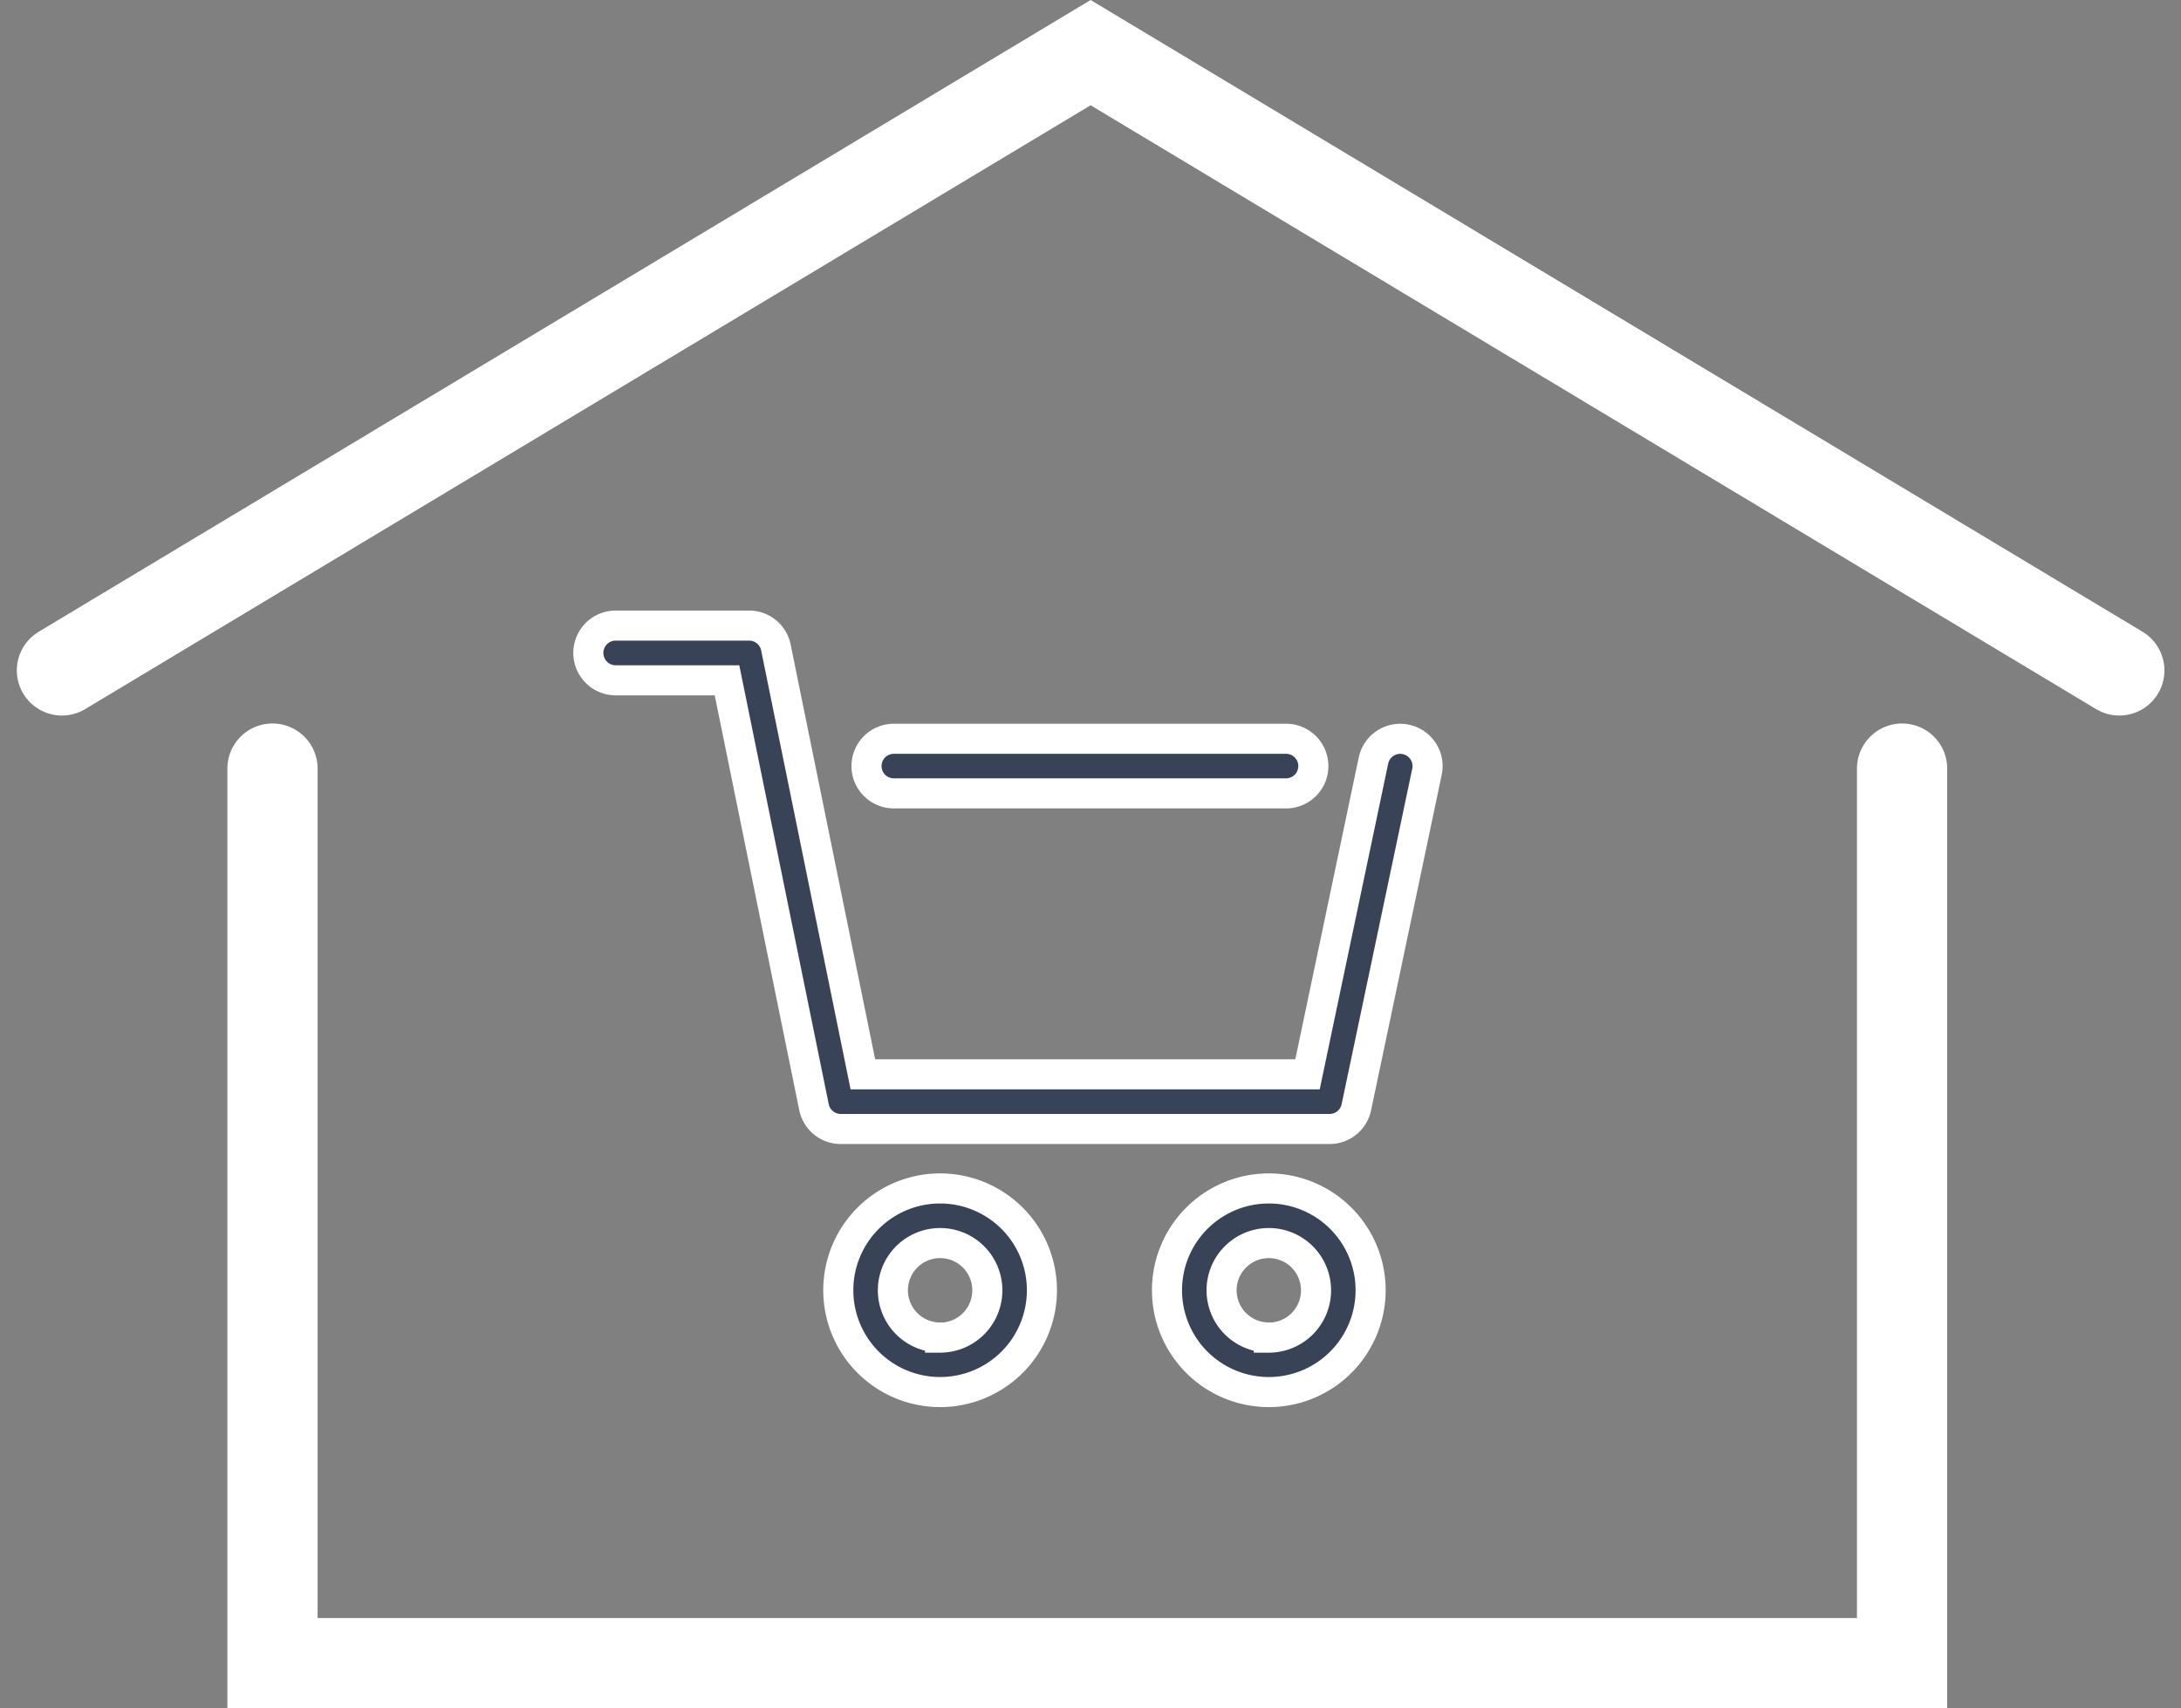
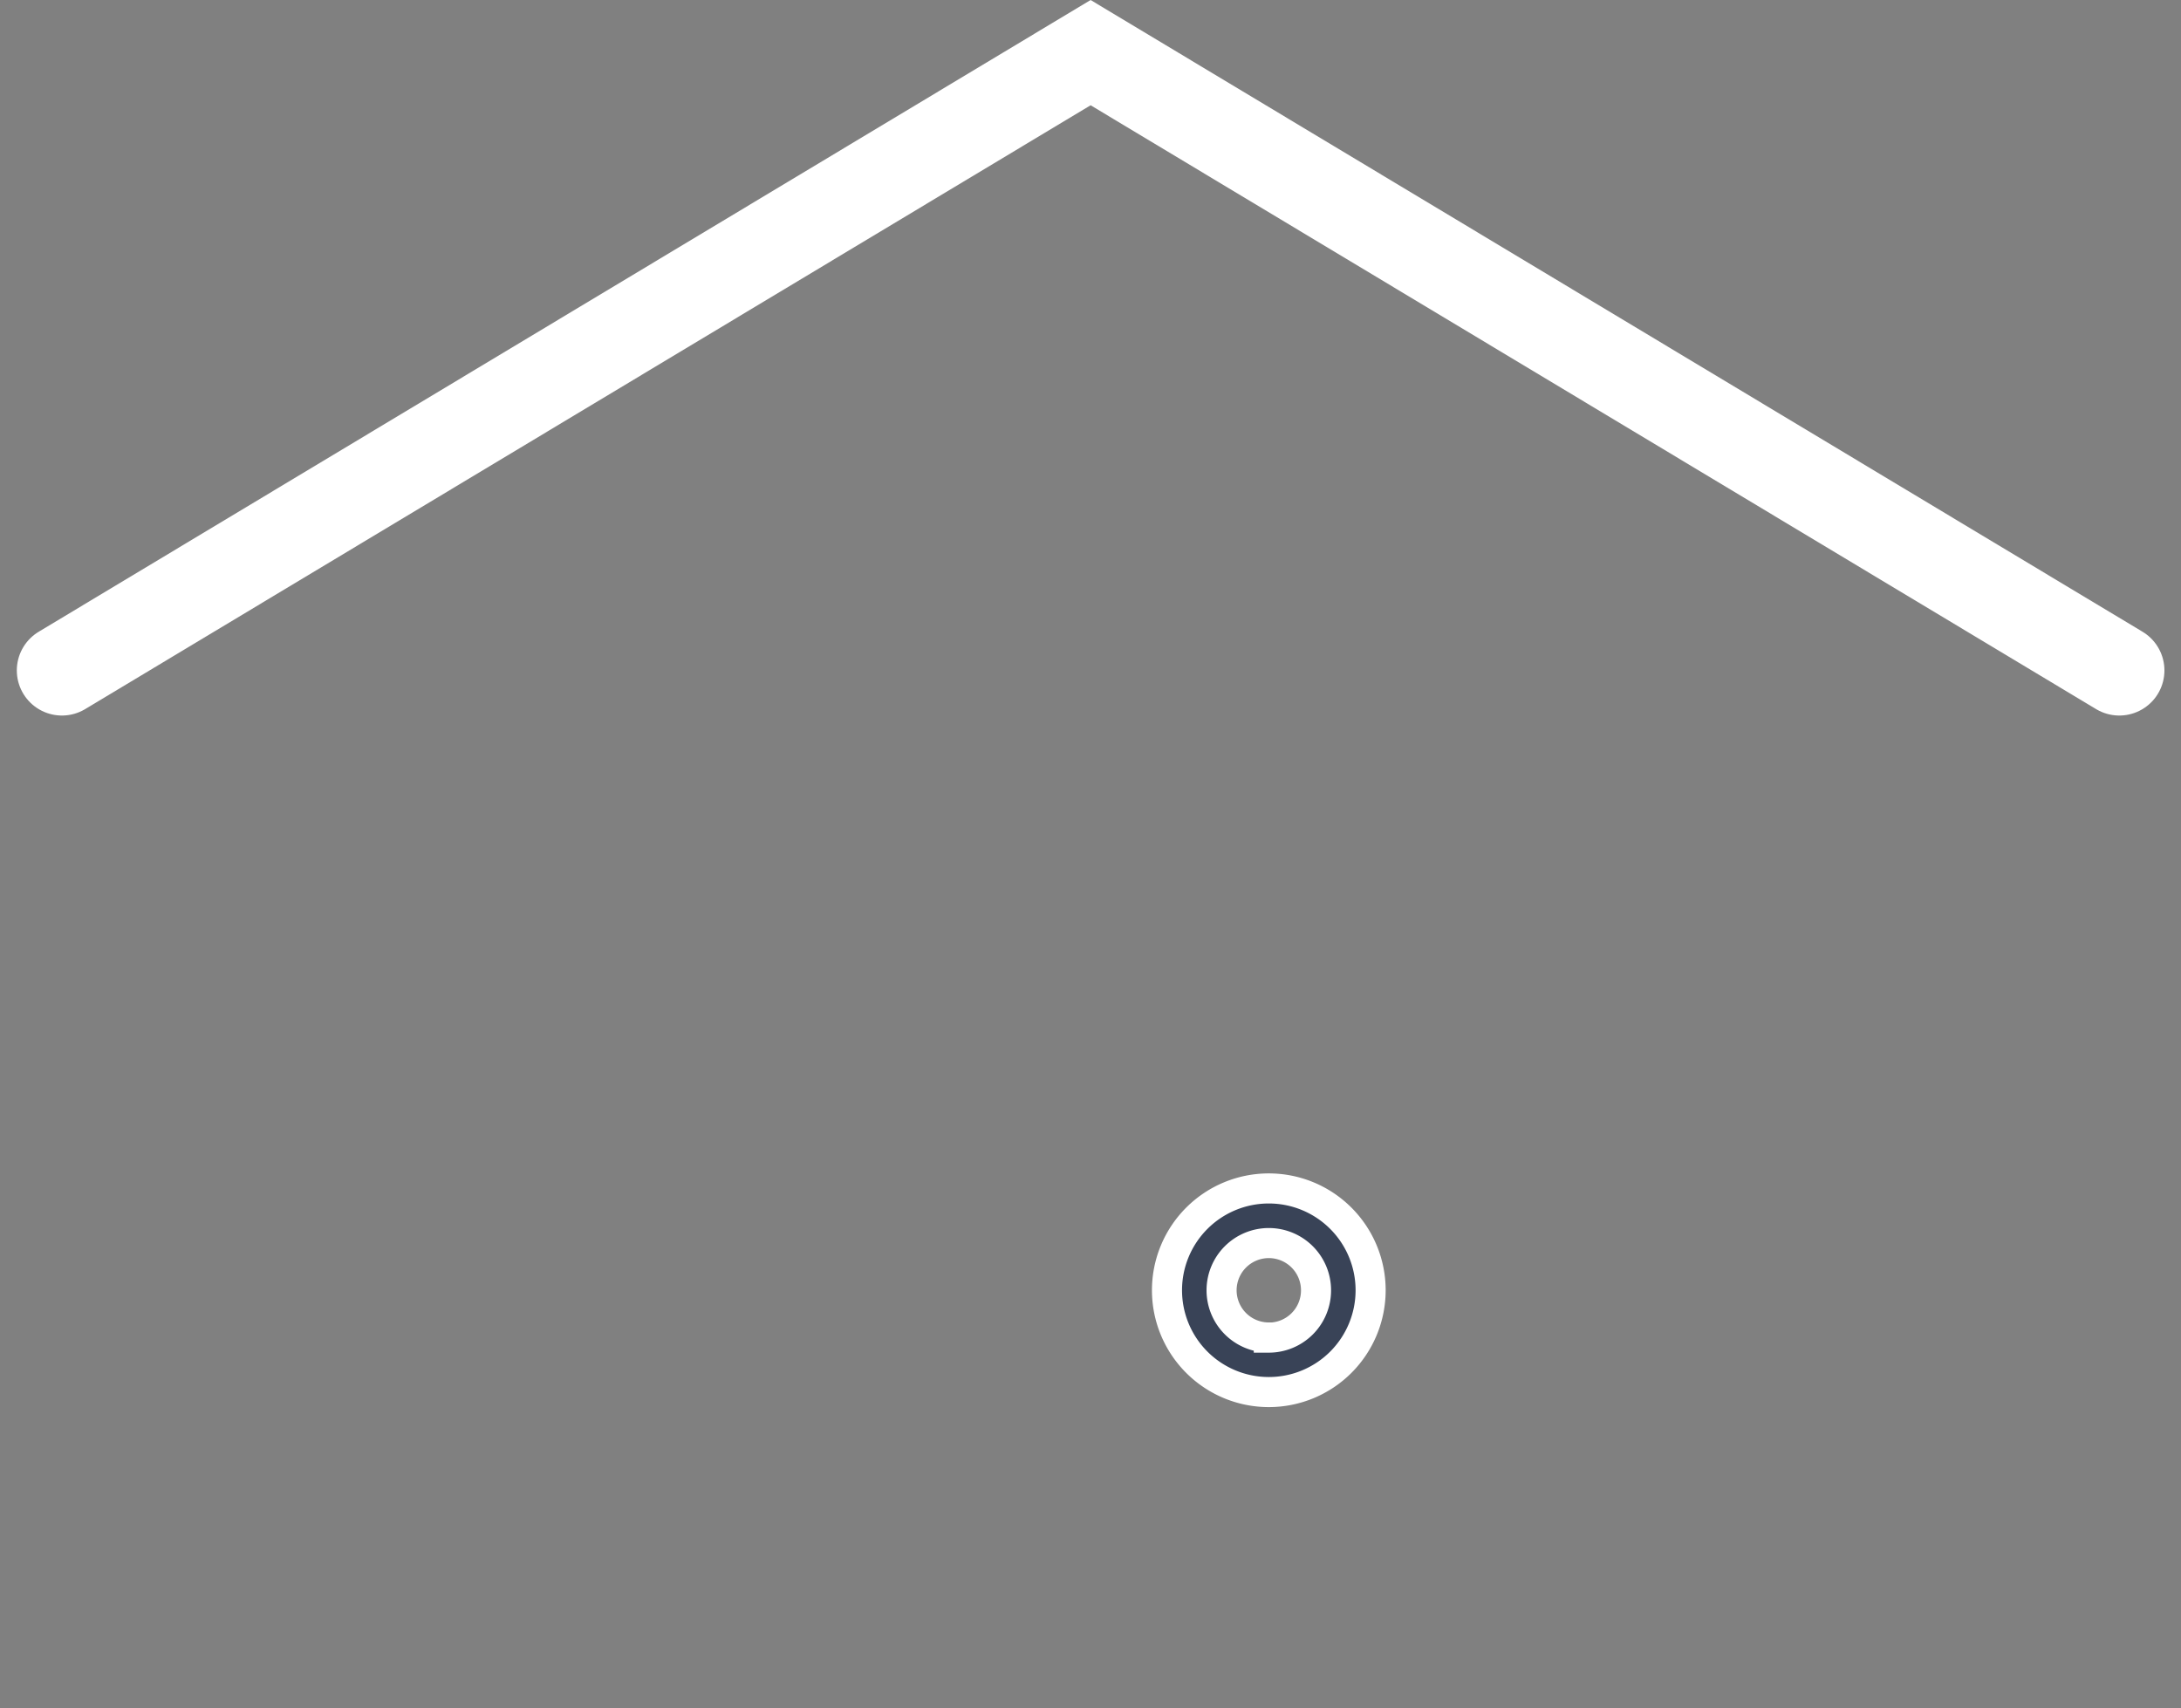
<svg xmlns="http://www.w3.org/2000/svg" width="72.51" height="56.798">
  <rect width="100%" height="100%" fill="#808080" stroke="none" />
-   <rect id="backgroundrect" width="100%" height="100%" x="0" y="0" fill="none" stroke="none" />
  <g class="currentLayer" style="">
    <title>Layer 1</title>
    <g id="icon-nakupni-centrum" class="selected" stroke="#ffffff" stroke-opacity="1">
      <g id="Group_761" data-name="Group 761" stroke="#ffffff" stroke-opacity="1">
-         <path id="Path_2287" data-name="Path 2287" d="M31.255,39.515 a3.385,3.385 0 1 0 3.385,3.385 A3.385,3.385 0 0 0 31.255,39.515 zm0,4.956 a1.57,1.57 0 1 1 1.57,-1.57 A1.57,1.57 0 0 1 31.255,44.475 z" fill="#394357" stroke="#ffffff" stroke-width="1" stroke-opacity="1" />
        <path id="Path_2288" data-name="Path 2288" d="M42.183,39.515 a3.385,3.385 0 1 0 3.385,3.385 A3.385,3.385 0 0 0 42.183,39.515 zm0,4.956 a1.57,1.57 0 1 1 1.57,-1.57 A1.57,1.57 0 0 1 42.183,44.475 z" fill="#394357" stroke="#ffffff" stroke-width="1" stroke-opacity="1" />
-         <path id="Path_2289" data-name="Path 2289" d="M46.74,24.585 a0.908,0.908 0 0 0 -1.077,0.7 h0 L43.47,35.72 H28.687 L25.795,21.526 a0.908,0.908 0 0 0 -0.889,-0.726 H20.47 A0.908,0.908 0 0 0 20.47,22.62 h3.7 l2.892,14.192 a0.908,0.908 0 0 0 0.889,0.726 H44.207 a0.908,0.908 0 0 0 0.886,-0.72 l2.348,-11.155 A0.907,0.907 0 0 0 46.74,24.585 z" fill="#394357" stroke="#ffffff" stroke-width="1" stroke-opacity="1" />
-         <path id="Path_2290" data-name="Path 2290" d="M29.686,26.379 h13.1 a0.908,0.908 0 0 0 0,-1.815 h-13.1 a0.908,0.908 0 0 0 0,1.815 z" fill="#394357" stroke="#ffffff" stroke-width="1" stroke-opacity="1" />
      </g>
      <path id="Path_2291" data-name="Path 2291" d="M2.059,22.291 l34.2,-20.541 l34.2,20.541 " fill="none" stroke="#ffffff" stroke-linecap="round" stroke-width="3" stroke-opacity="1" />
-       <path id="Path_2292" data-name="Path 2292" d="M9.059,25.555 v29.743 h54.178 v-29.743 " fill="none" stroke="#ffffff" stroke-linecap="round" stroke-width="3" stroke-opacity="1" />
    </g>
  </g>
</svg>